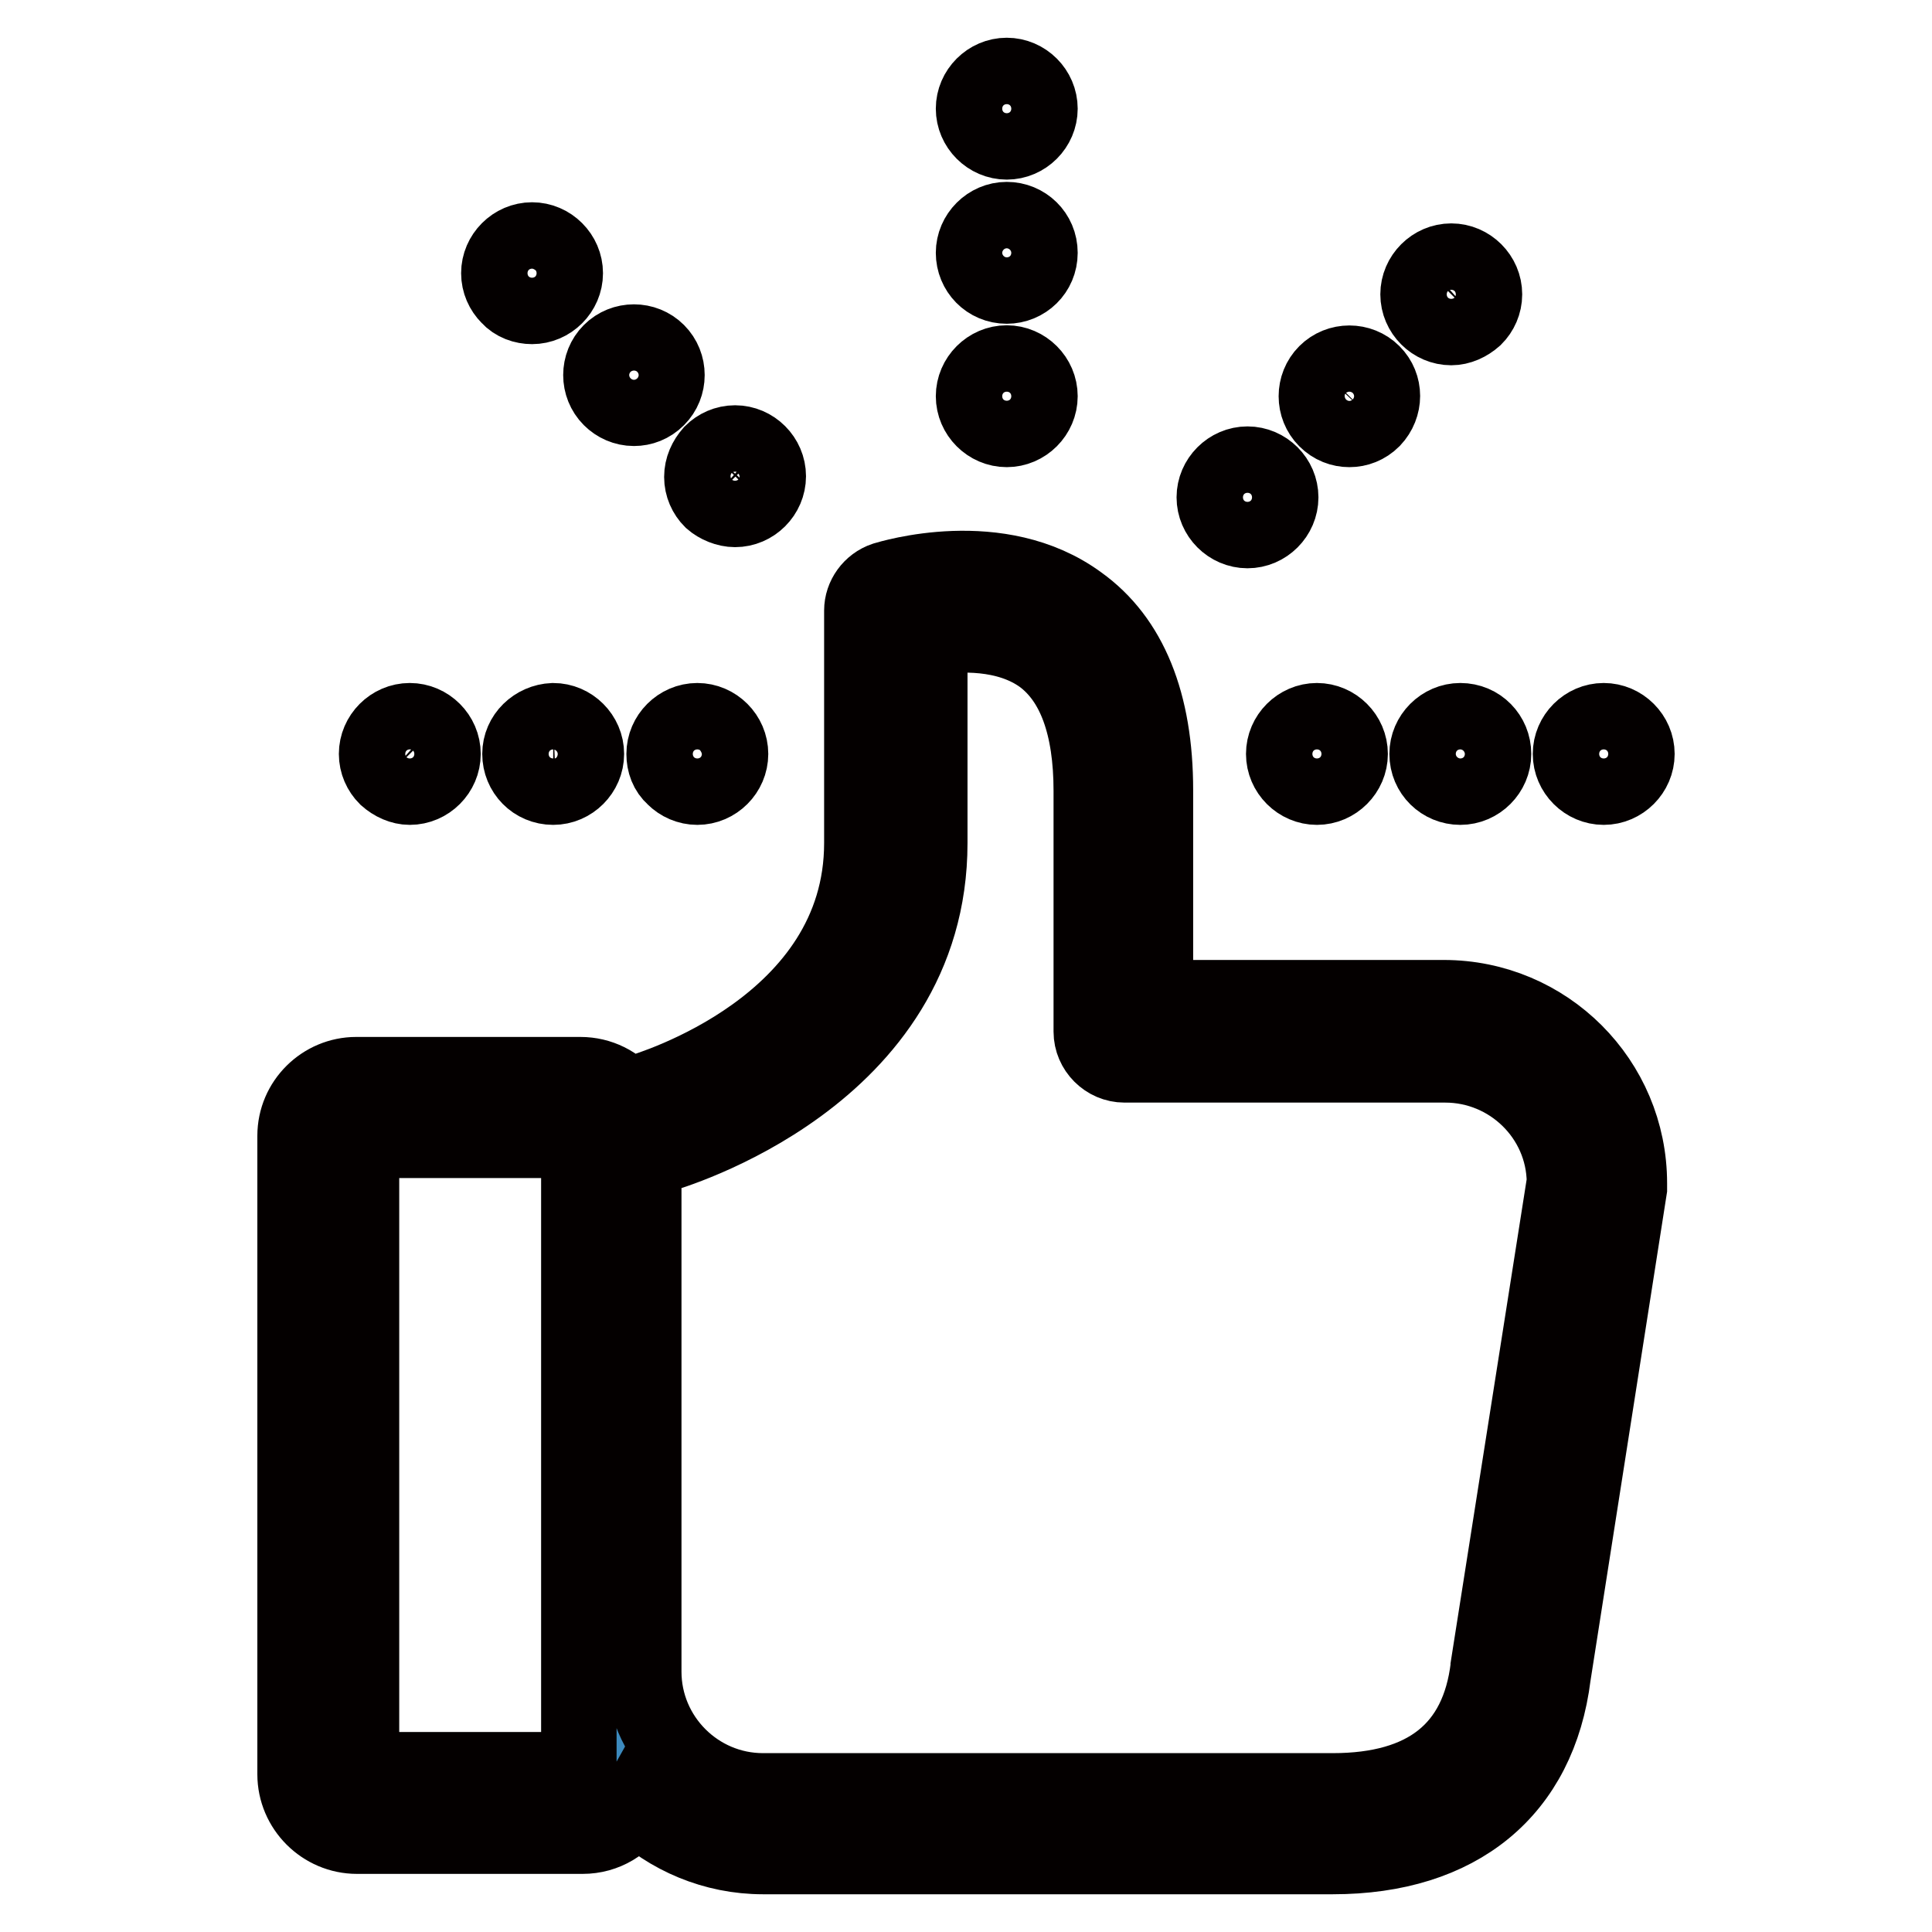
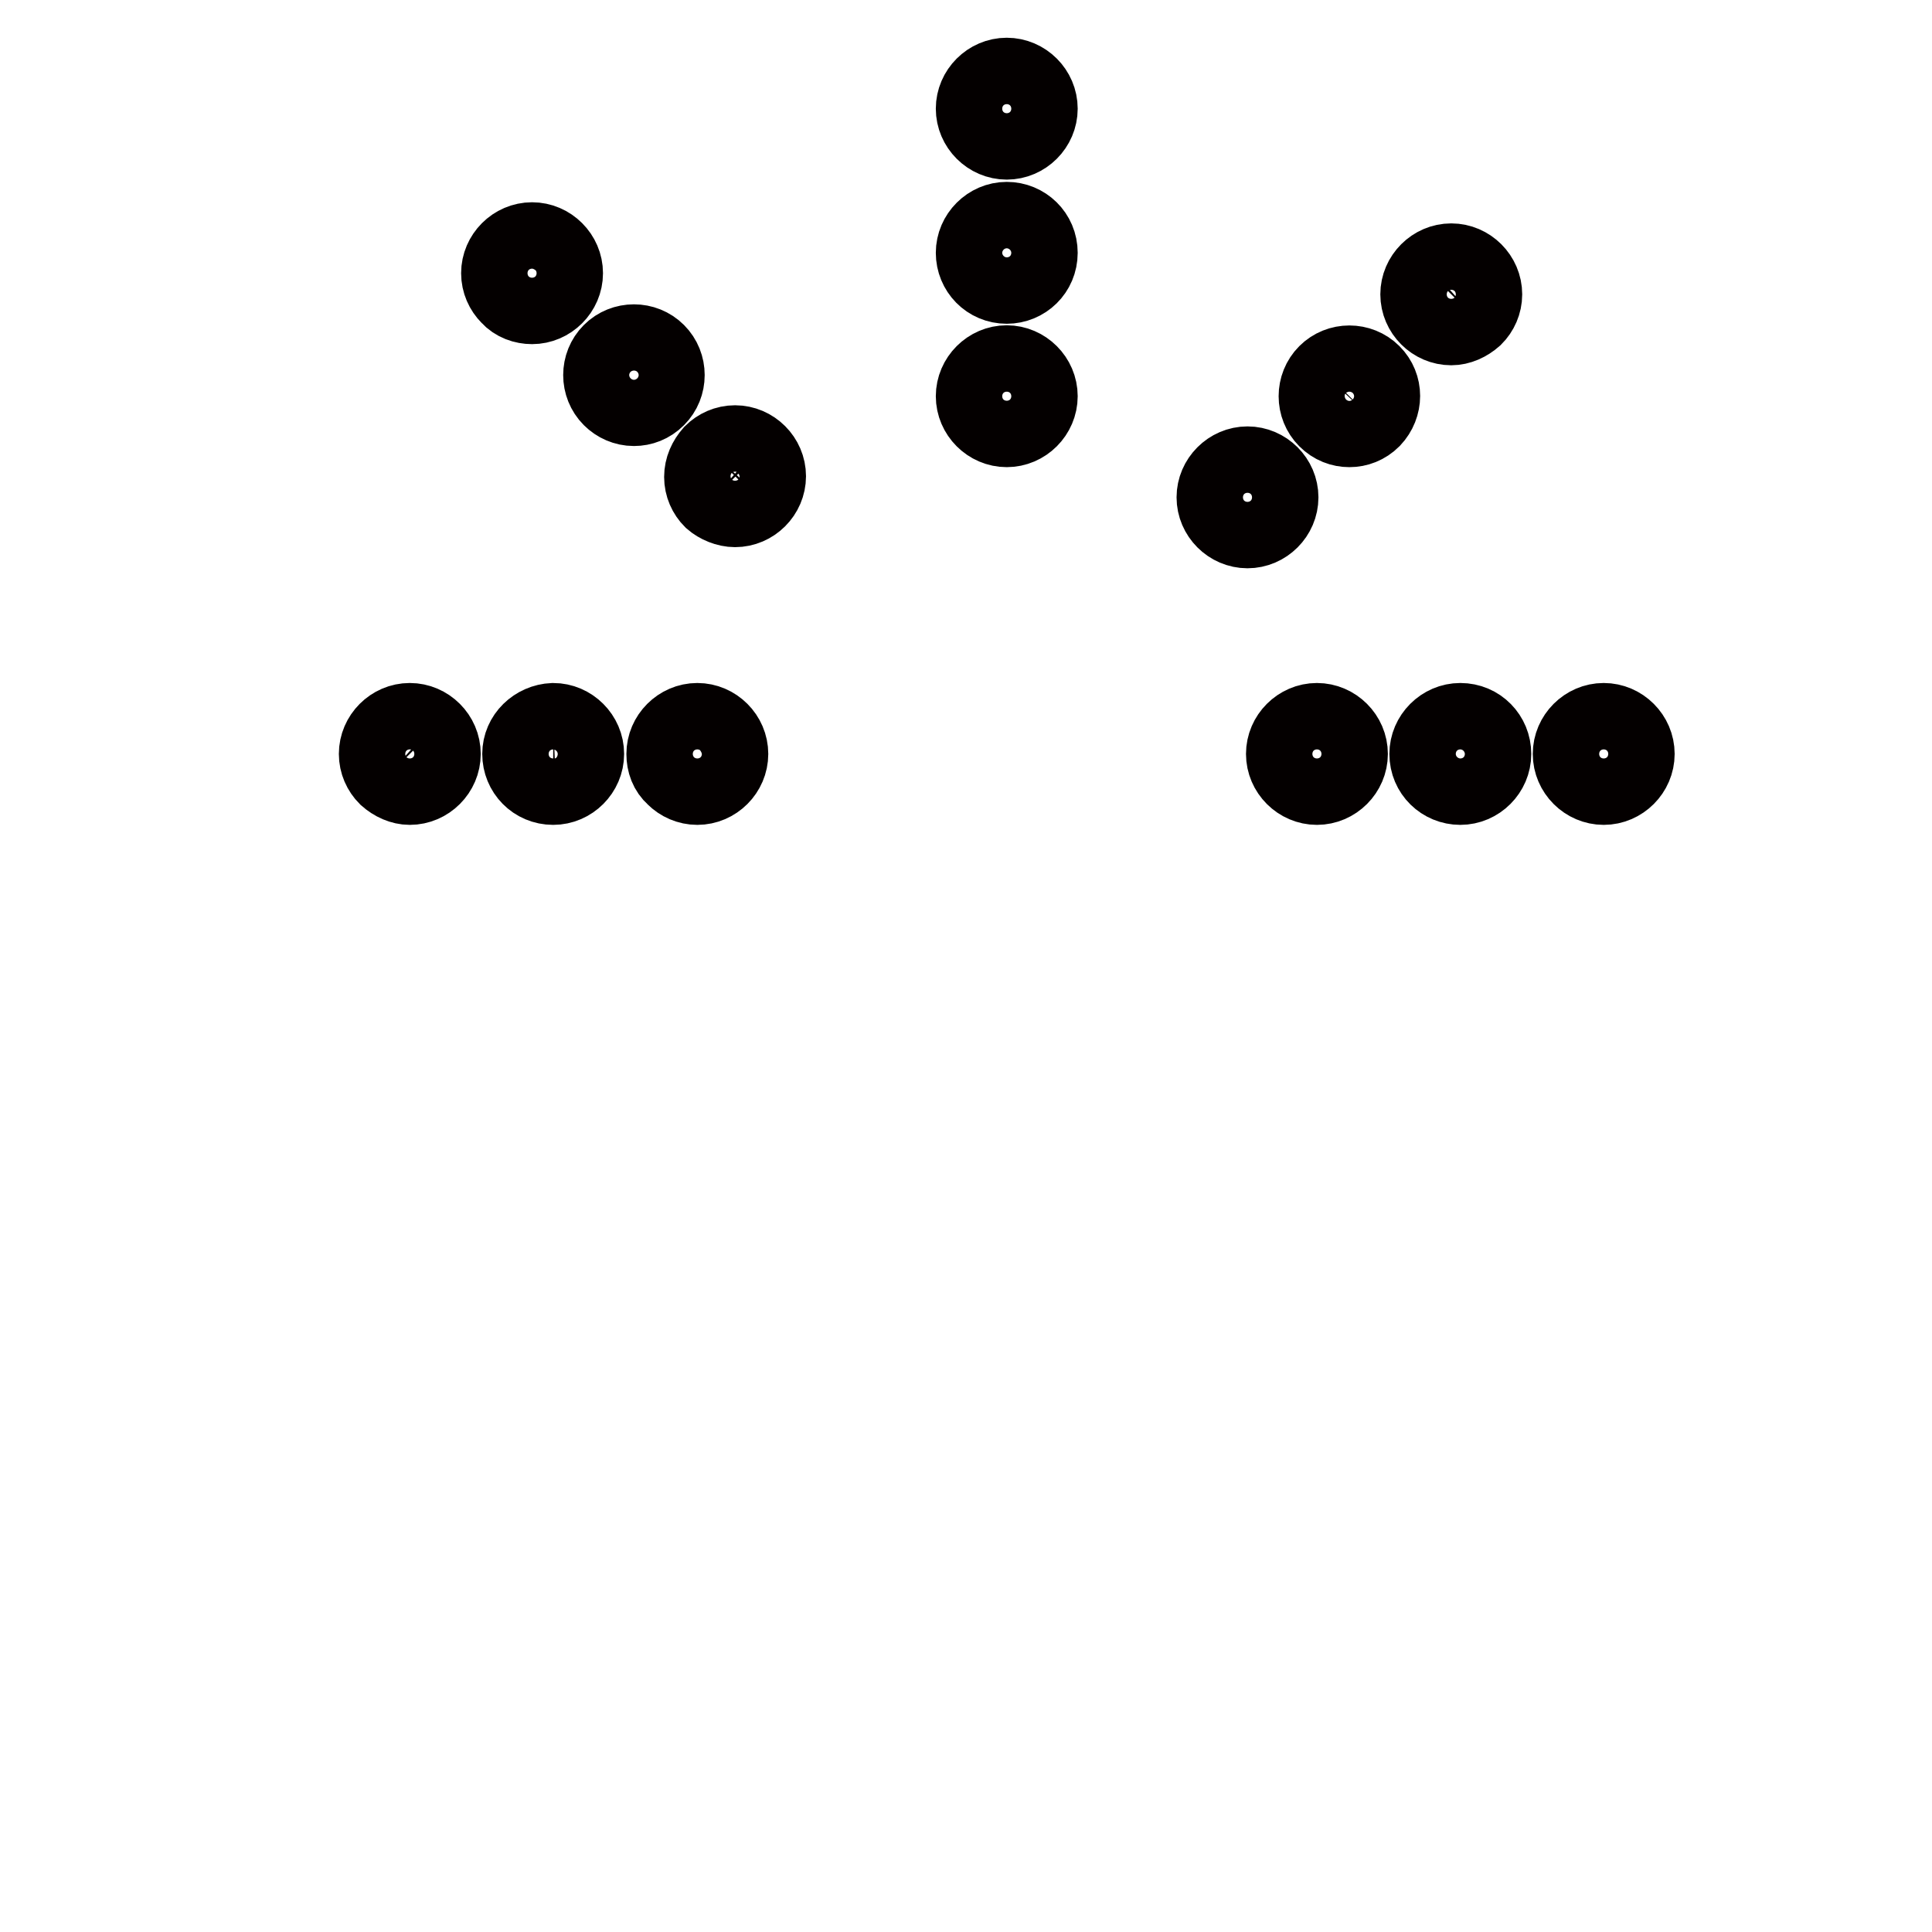
<svg xmlns="http://www.w3.org/2000/svg" version="1.1" x="0px" y="0px" viewBox="0 0 256 256" enable-background="new 0 0 256 256" xml:space="preserve">
  <g>
-     <path stroke-width="10" fill-opacity="0" stroke="#3d8abe" d="M79.1,238.9H45.4c-1,0-1.9-0.9-1.9-1.9v-88.4c0-1,0.9-1.9,1.9-1.9h33.7c1,0,1.9,0.9,1.9,1.9V237 C81,238,80.1,238.9,79.1,238.9L79.1,238.9z" />
    <path stroke-width="10" fill-opacity="0" stroke="#040000" d="M133.4,48.1c-1.2,0-2.3,0.5-3.1,1.3c-0.8,0.8-1.3,1.9-1.3,3.1s0.5,2.3,1.3,3.1c0.8,0.8,1.9,1.3,3.1,1.3 s2.3-0.5,3.1-1.3s1.3-1.9,1.3-3.1s-0.5-2.3-1.3-3.1C135.7,48.6,134.6,48.1,133.4,48.1z M133.4,29.1c-2.4,0-4.4,2-4.4,4.4 c0,2.4,1.9,4.4,4.4,4.4c2.4,0,4.4-1.9,4.4-4.4C137.8,31,135.8,29.1,133.4,29.1z M136.5,11.3c-0.8-0.8-1.9-1.3-3.1-1.3 s-2.3,0.5-3.1,1.3s-1.3,1.9-1.3,3.1c0,1.2,0.5,2.3,1.3,3.1c0.8,0.8,1.9,1.3,3.1,1.3s2.3-0.5,3.1-1.3s1.3-1.9,1.3-3.1 C137.8,13.2,137.3,12.1,136.5,11.3z M212.5,104.3c1.2,0,2.3-0.5,3.1-1.3s1.3-1.9,1.3-3.1s-0.5-2.3-1.3-3.1 c-0.8-0.8-1.9-1.3-3.1-1.3c-1.2,0-2.3,0.5-3.1,1.3c-0.8,0.8-1.3,1.9-1.3,3.1s0.5,2.3,1.3,3.1C210.2,103.8,211.3,104.3,212.5,104.3z  M193.5,104.3c2.4,0,4.4-2,4.4-4.4s-1.9-4.4-4.4-4.4c-2.4,0-4.4,2-4.4,4.4C189.1,102.4,191.1,104.3,193.5,104.3z M174.5,104.3 c1.2,0,2.3-0.5,3.1-1.3s1.3-1.9,1.3-3.1s-0.5-2.3-1.3-3.1c-0.8-0.8-1.9-1.3-3.1-1.3c-1.2,0-2.3,0.5-3.1,1.3 c-0.8,0.8-1.3,1.9-1.3,3.1s0.5,2.3,1.3,3.1C172.2,103.8,173.3,104.3,174.5,104.3z M54.3,104.3c1.2,0,2.3-0.5,3.1-1.3 s1.3-1.9,1.3-3.1s-0.5-2.3-1.3-3.1c-0.8-0.8-1.9-1.3-3.1-1.3c-1.2,0-2.3,0.5-3.1,1.3c-0.8,0.8-1.3,1.9-1.3,3.1s0.5,2.3,1.3,3.1 C52.1,103.8,53.2,104.3,54.3,104.3z M68.9,99.9c0,2.4,1.9,4.4,4.4,4.4c2.4,0,4.4-2,4.4-4.4c0-2.4-2-4.4-4.4-4.4 C70.9,95.6,68.9,97.5,68.9,99.9z M89.3,103c0.8,0.8,1.9,1.3,3.1,1.3c1.2,0,2.3-0.5,3.1-1.3c0.8-0.8,1.3-1.9,1.3-3.1 c0-1.2-0.5-2.3-1.3-3.1c-0.8-0.8-1.9-1.3-3.1-1.3c-1.2,0-2.3,0.5-3.1,1.3c-0.8,0.8-1.3,1.9-1.3,3.1C88,101.1,88.4,102.2,89.3,103z  M70.5,40.6c1.2,0,2.3-0.5,3.1-1.3c0.8-0.8,1.3-1.9,1.3-3.1c0-1.2-0.5-2.3-1.3-3.1c-0.8-0.8-1.9-1.3-3.1-1.3 c-1.2,0-2.3,0.5-3.1,1.3c-0.8,0.8-1.3,1.9-1.3,3.1c0,1.2,0.5,2.3,1.3,3.1C68.2,40.2,69.4,40.6,70.5,40.6z M84,54.1 c1.1,0,2.2-0.4,3.1-1.3c1.7-1.7,1.7-4.5,0-6.2c-1.7-1.7-4.5-1.7-6.2,0c-1.7,1.7-1.7,4.5,0,6.2C81.7,53.6,82.8,54.1,84,54.1z  M97.4,67.5c1.2,0,2.3-0.5,3.1-1.3c0.8-0.8,1.3-1.9,1.3-3.1c0-1.2-0.5-2.3-1.3-3.1c-0.8-0.8-1.9-1.3-3.1-1.3 c-1.2,0-2.3,0.5-3.1,1.3C93.5,60.9,93,62,93,63.2c0,1.2,0.5,2.3,1.3,3.1C95.1,67,96.3,67.5,97.4,67.5z M195.4,42.1 c0.8-0.8,1.3-1.9,1.3-3.1c0-1.2-0.5-2.3-1.3-3.1c-0.8-0.8-1.9-1.3-3.1-1.3c-1.2,0-2.3,0.5-3.1,1.3c-0.8,0.8-1.3,1.9-1.3,3.1 c0,1.2,0.5,2.3,1.3,3.1c0.8,0.8,1.9,1.3,3.1,1.3C193.4,43.4,194.5,42.9,195.4,42.1z M181.9,49.4c-1.7-1.7-4.5-1.7-6.2,0 c-1.7,1.7-1.7,4.5,0,6.2c0.9,0.9,2,1.3,3.1,1.3c1.1,0,2.2-0.4,3.1-1.3C183.6,53.8,183.6,51.1,181.9,49.4z M165.3,61.5 c-1.2,0-2.3,0.5-3.1,1.3c-0.8,0.8-1.3,1.9-1.3,3.1c0,1.2,0.5,2.3,1.3,3.1s1.9,1.3,3.1,1.3c1.2,0,2.3-0.5,3.1-1.3 c0.8-0.8,1.3-1.9,1.3-3.1c0-1.2-0.5-2.3-1.3-3.1C167.6,62,166.5,61.5,165.3,61.5L165.3,61.5z" />
-     <path stroke-width="10" fill-opacity="0" stroke="#040000" d="M39.1,150.5v84.6c0,4.5,3.7,8.2,8.2,8.2h29.9c3,0,5.6-1.6,7-4.1c4.4,4.2,10.4,6.8,16.9,6.8h75.5 c16.7,0,27.3-8.7,29.2-24l10.1-64.5c0-0.2,0-0.4,0-0.7c0-13.6-11-24.6-24.6-24.6h-38.2v-27.5c0-11.6-3.4-20-10.1-24.8 c-10.6-7.8-25.1-3.3-25.8-3.1c-1.8,0.6-3,2.3-3,4.1v30.8c0,24.3-28.2,32.6-29.4,33c-0.6,0.1-1.1,0.4-1.5,0.8 c-1.5-1.9-3.8-3.1-6.4-3.1H47.2C42.8,142.4,39.1,146,39.1,150.5L39.1,150.5z M87.4,153.1c1.4-0.4,35.8-10.4,35.8-41.4V84.5 c3.8-0.6,10.2-0.9,14.9,2.5c4.3,3.2,6.5,9.2,6.5,17.8v31.9c0,2.4,2,4.4,4.4,4.4h42.5c8.6,0,15.7,6.9,15.8,15.5l-10.1,64.2v0.1 c-1.3,10.9-8.3,16.4-20.6,16.4h-75.5c-8.7,0-15.8-7.1-15.8-15.8v-68.3C86,153.3,86.7,153.3,87.4,153.1z M47.9,151.1h28.8v83.4H47.9 V151.1L47.9,151.1z" />
  </g>
</svg>